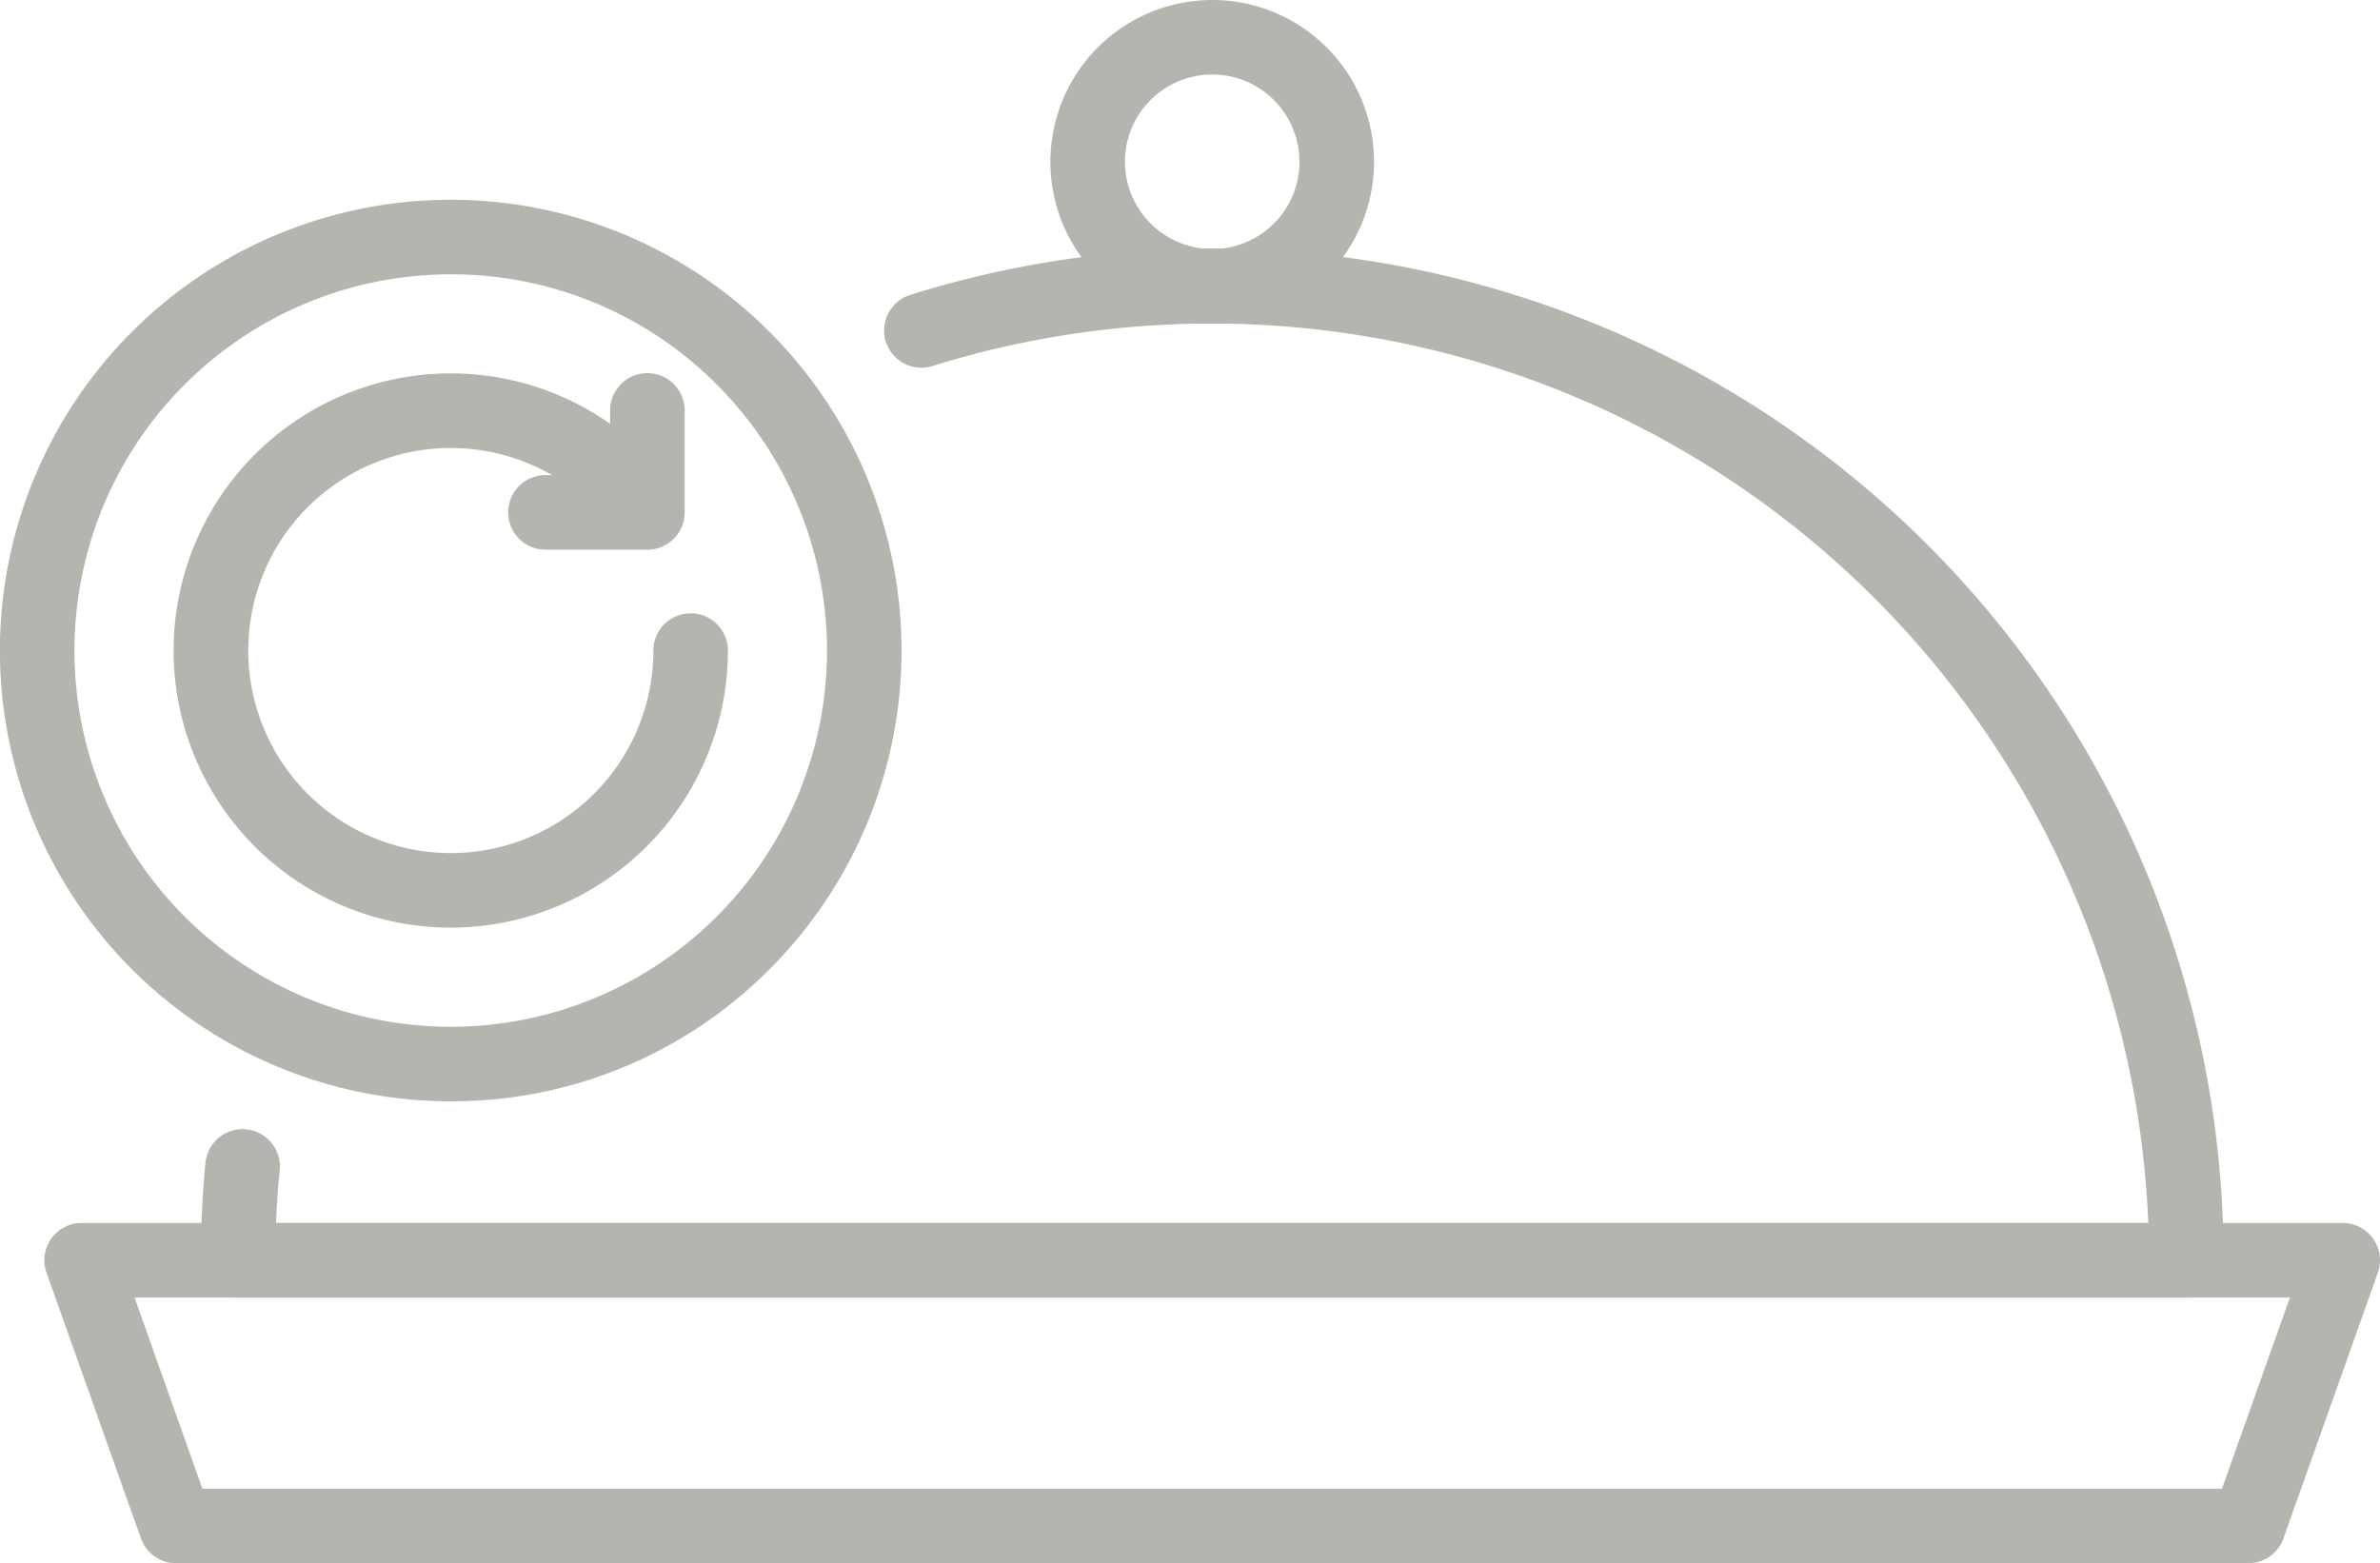
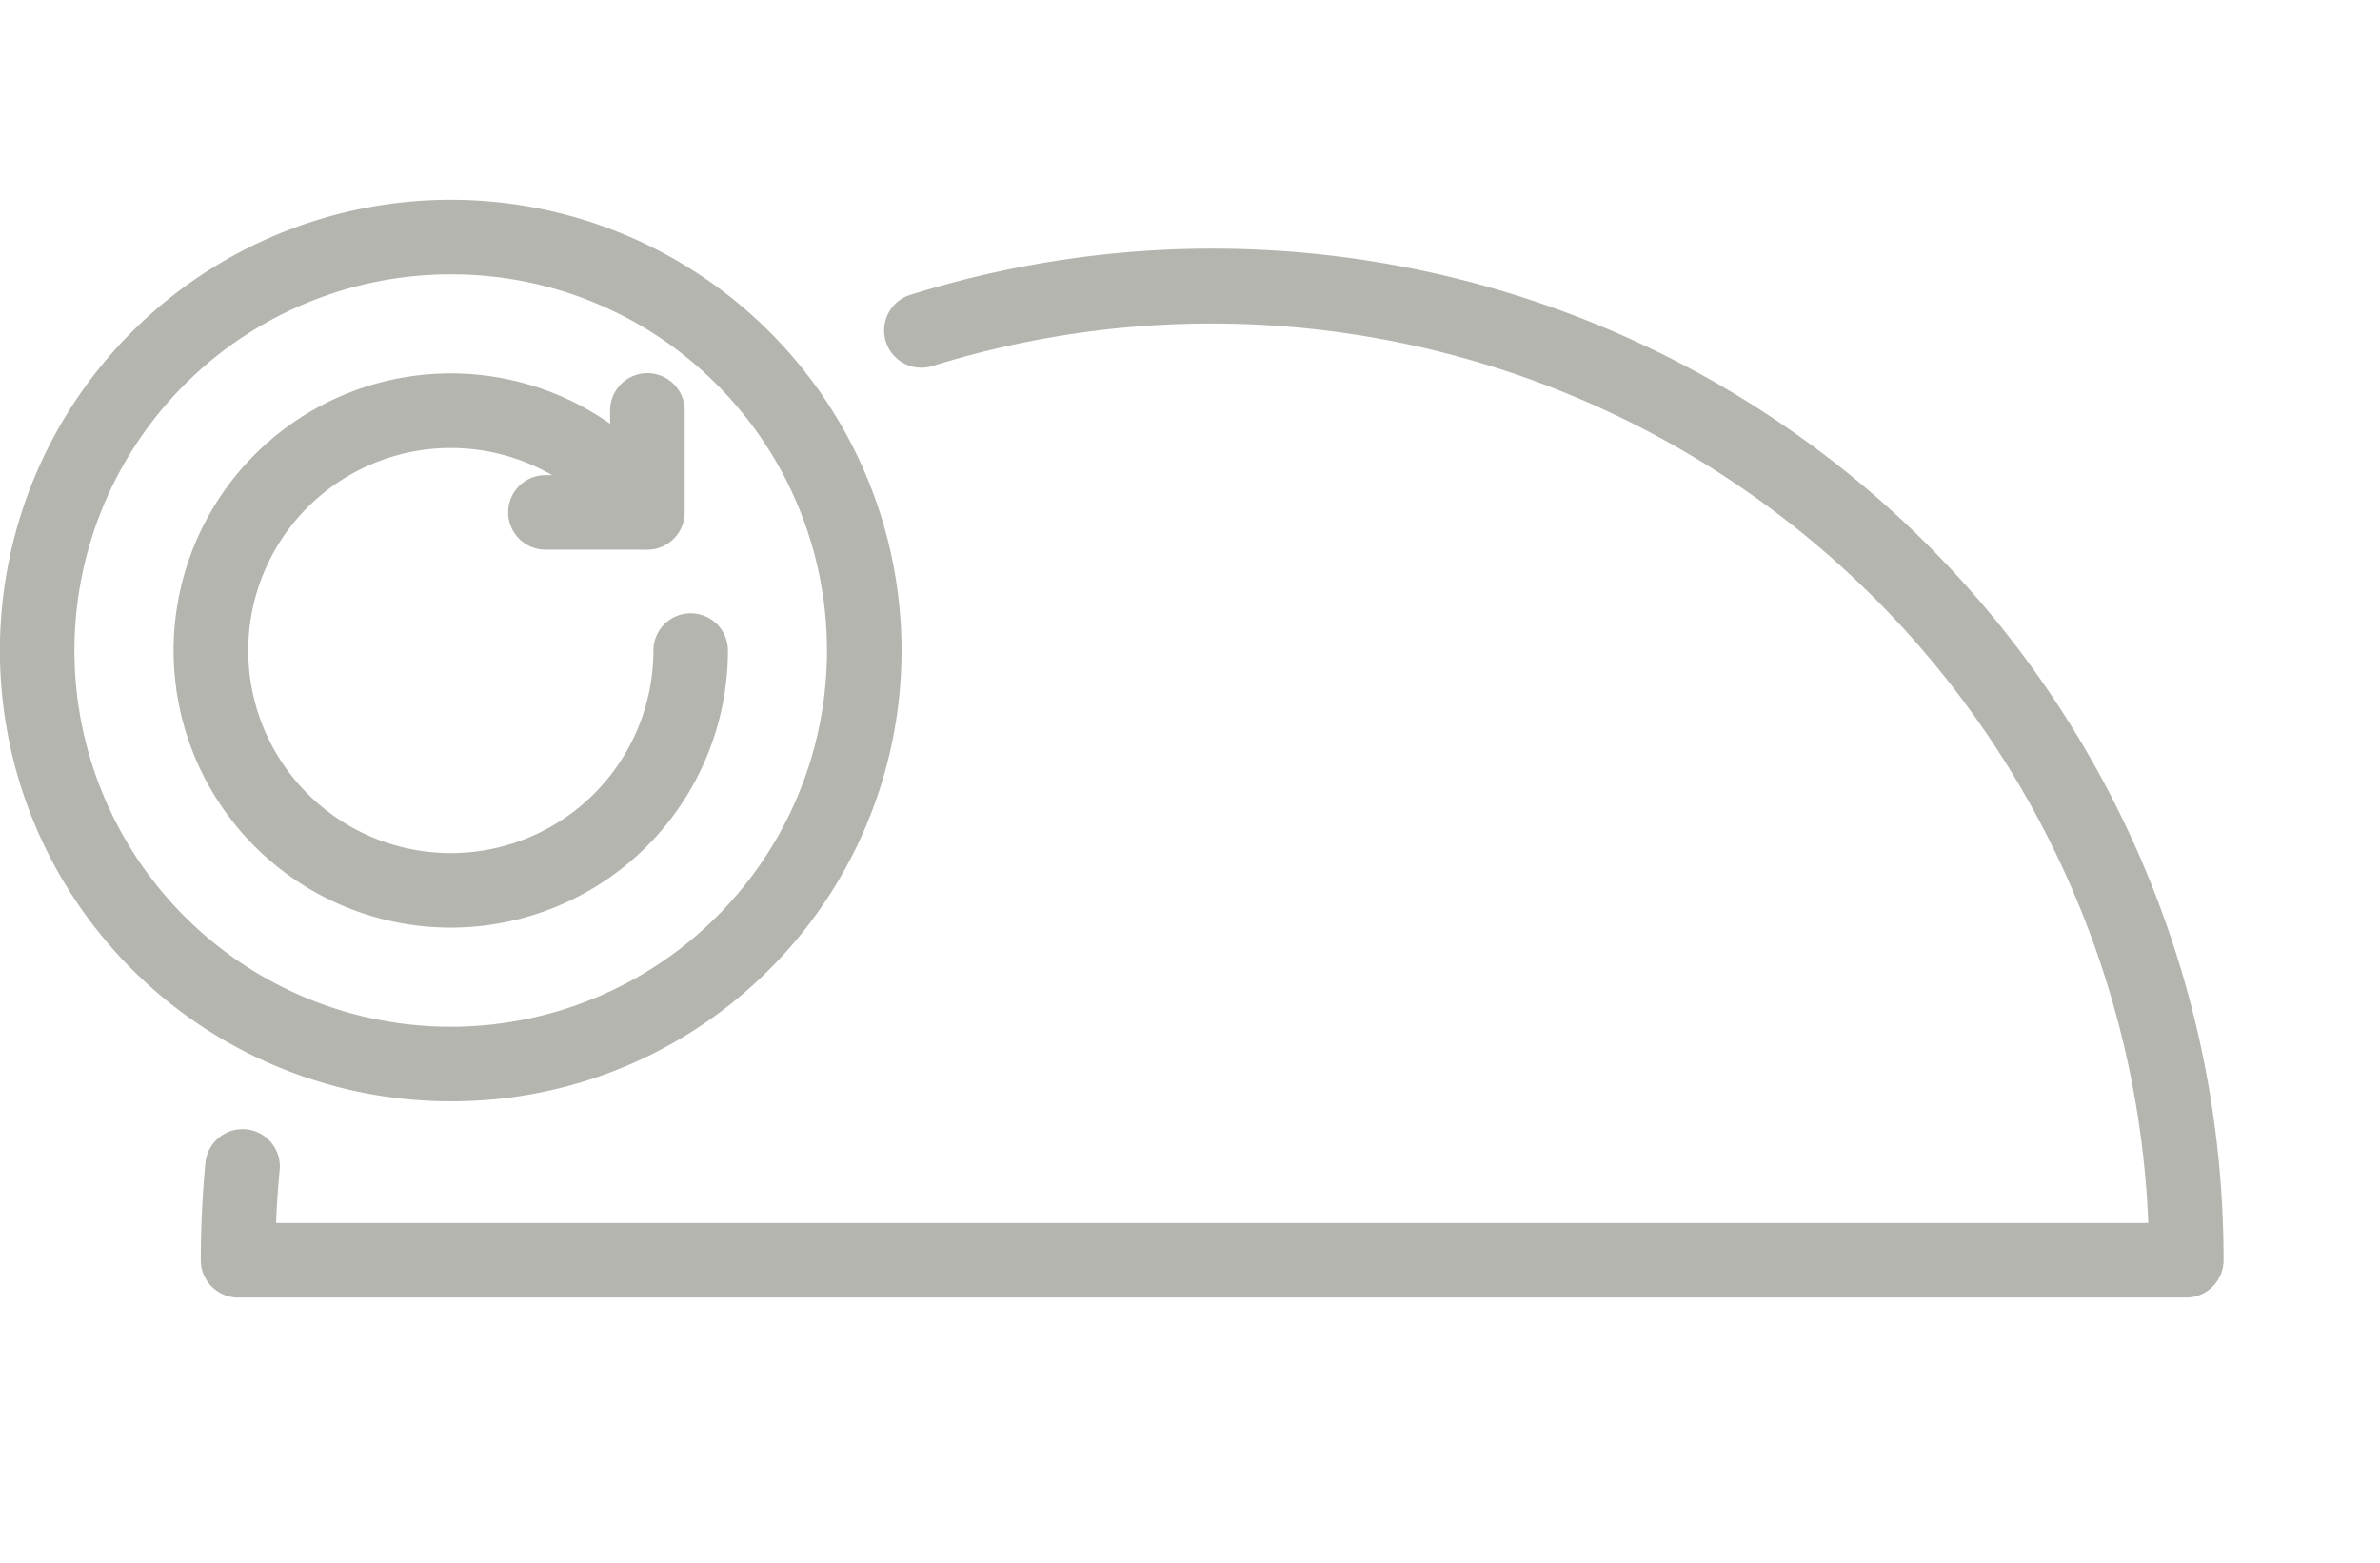
<svg xmlns="http://www.w3.org/2000/svg" viewBox="0 0 79.801 52.422" height="52.422" width="79.801">
  <g transform="translate(-10225.896 -6079.999)" data-name="Group 3748" id="Group_3748">
    <path fill="#b5b5b0" transform="translate(10224.236 6078.162)" d="M23.367,20.269H19.949a1.25,1.25,0,0,1,0-2.5h2.168V15.6a1.25,1.25,0,0,1,2.5,0v3.418A1.25,1.25,0,0,1,23.367,20.269Z" data-name="Path 262" id="Path_262" />
    <path fill="#b5b5b0" transform="translate(10226.396 6078.899)" d="M14.617,38.031A15.116,15.116,0,1,1,25.305,33.6,15.018,15.018,0,0,1,14.617,38.031Zm0-27.732a12.616,12.616,0,1,0,8.921,3.7A12.535,12.535,0,0,0,14.617,10.3Z" data-name="Path 263" id="Path_263" />
    <path fill="#b5b5b0" transform="translate(10225.658 6078.161)" d="M15.355,32.945a9.293,9.293,0,1,1,7.6-14.636,1.25,1.25,0,0,1-2.044,1.439,6.792,6.792,0,1,0,1.235,3.906,1.25,1.25,0,0,1,2.5,0A9.3,9.3,0,0,1,15.355,32.945Z" data-name="Path 264" id="Path_264" />
    <path fill="#b5b5b0" transform="translate(10225.543 6078.69)" d="M73.659,44.821H8.336a1.25,1.25,0,0,1-1.25-1.25c0-1.092.052-2.191.156-3.267a1.25,1.25,0,0,1,2.489.239c-.056.587-.1,1.182-.12,1.778H72.385A31.436,31.436,0,0,0,31.61,13.586a1.25,1.25,0,0,1-.746-2.386A33.9,33.9,0,0,1,74.909,43.571,1.25,1.25,0,0,1,73.659,44.821Z" data-name="Path 265" id="Path_265" />
-     <path fill="#b5b5b0" transform="translate(10221.931 6079.749)" d="M44.609.25a5.426,5.426,0,1,1-5.425,5.426A5.432,5.432,0,0,1,44.609.25Zm0,8.351a2.926,2.926,0,1,0-2.925-2.926A2.929,2.929,0,0,0,44.609,8.6Z" data-name="Path 266" id="Path_266" />
-     <path fill="#b5b5b0" transform="translate(10226.208 6074.549)" d="M75.073,57.871H5.592a1.25,1.25,0,0,1-1.178-.832l-3.166-8.91a1.25,1.25,0,0,1,1.178-1.668H78.239a1.25,1.25,0,0,1,1.178,1.668l-3.166,8.91A1.25,1.25,0,0,1,75.073,57.871Zm-68.6-2.5H74.191l2.277-6.41H4.2Z" data-name="Path 267" id="Path_267" />
  </g>
</svg>